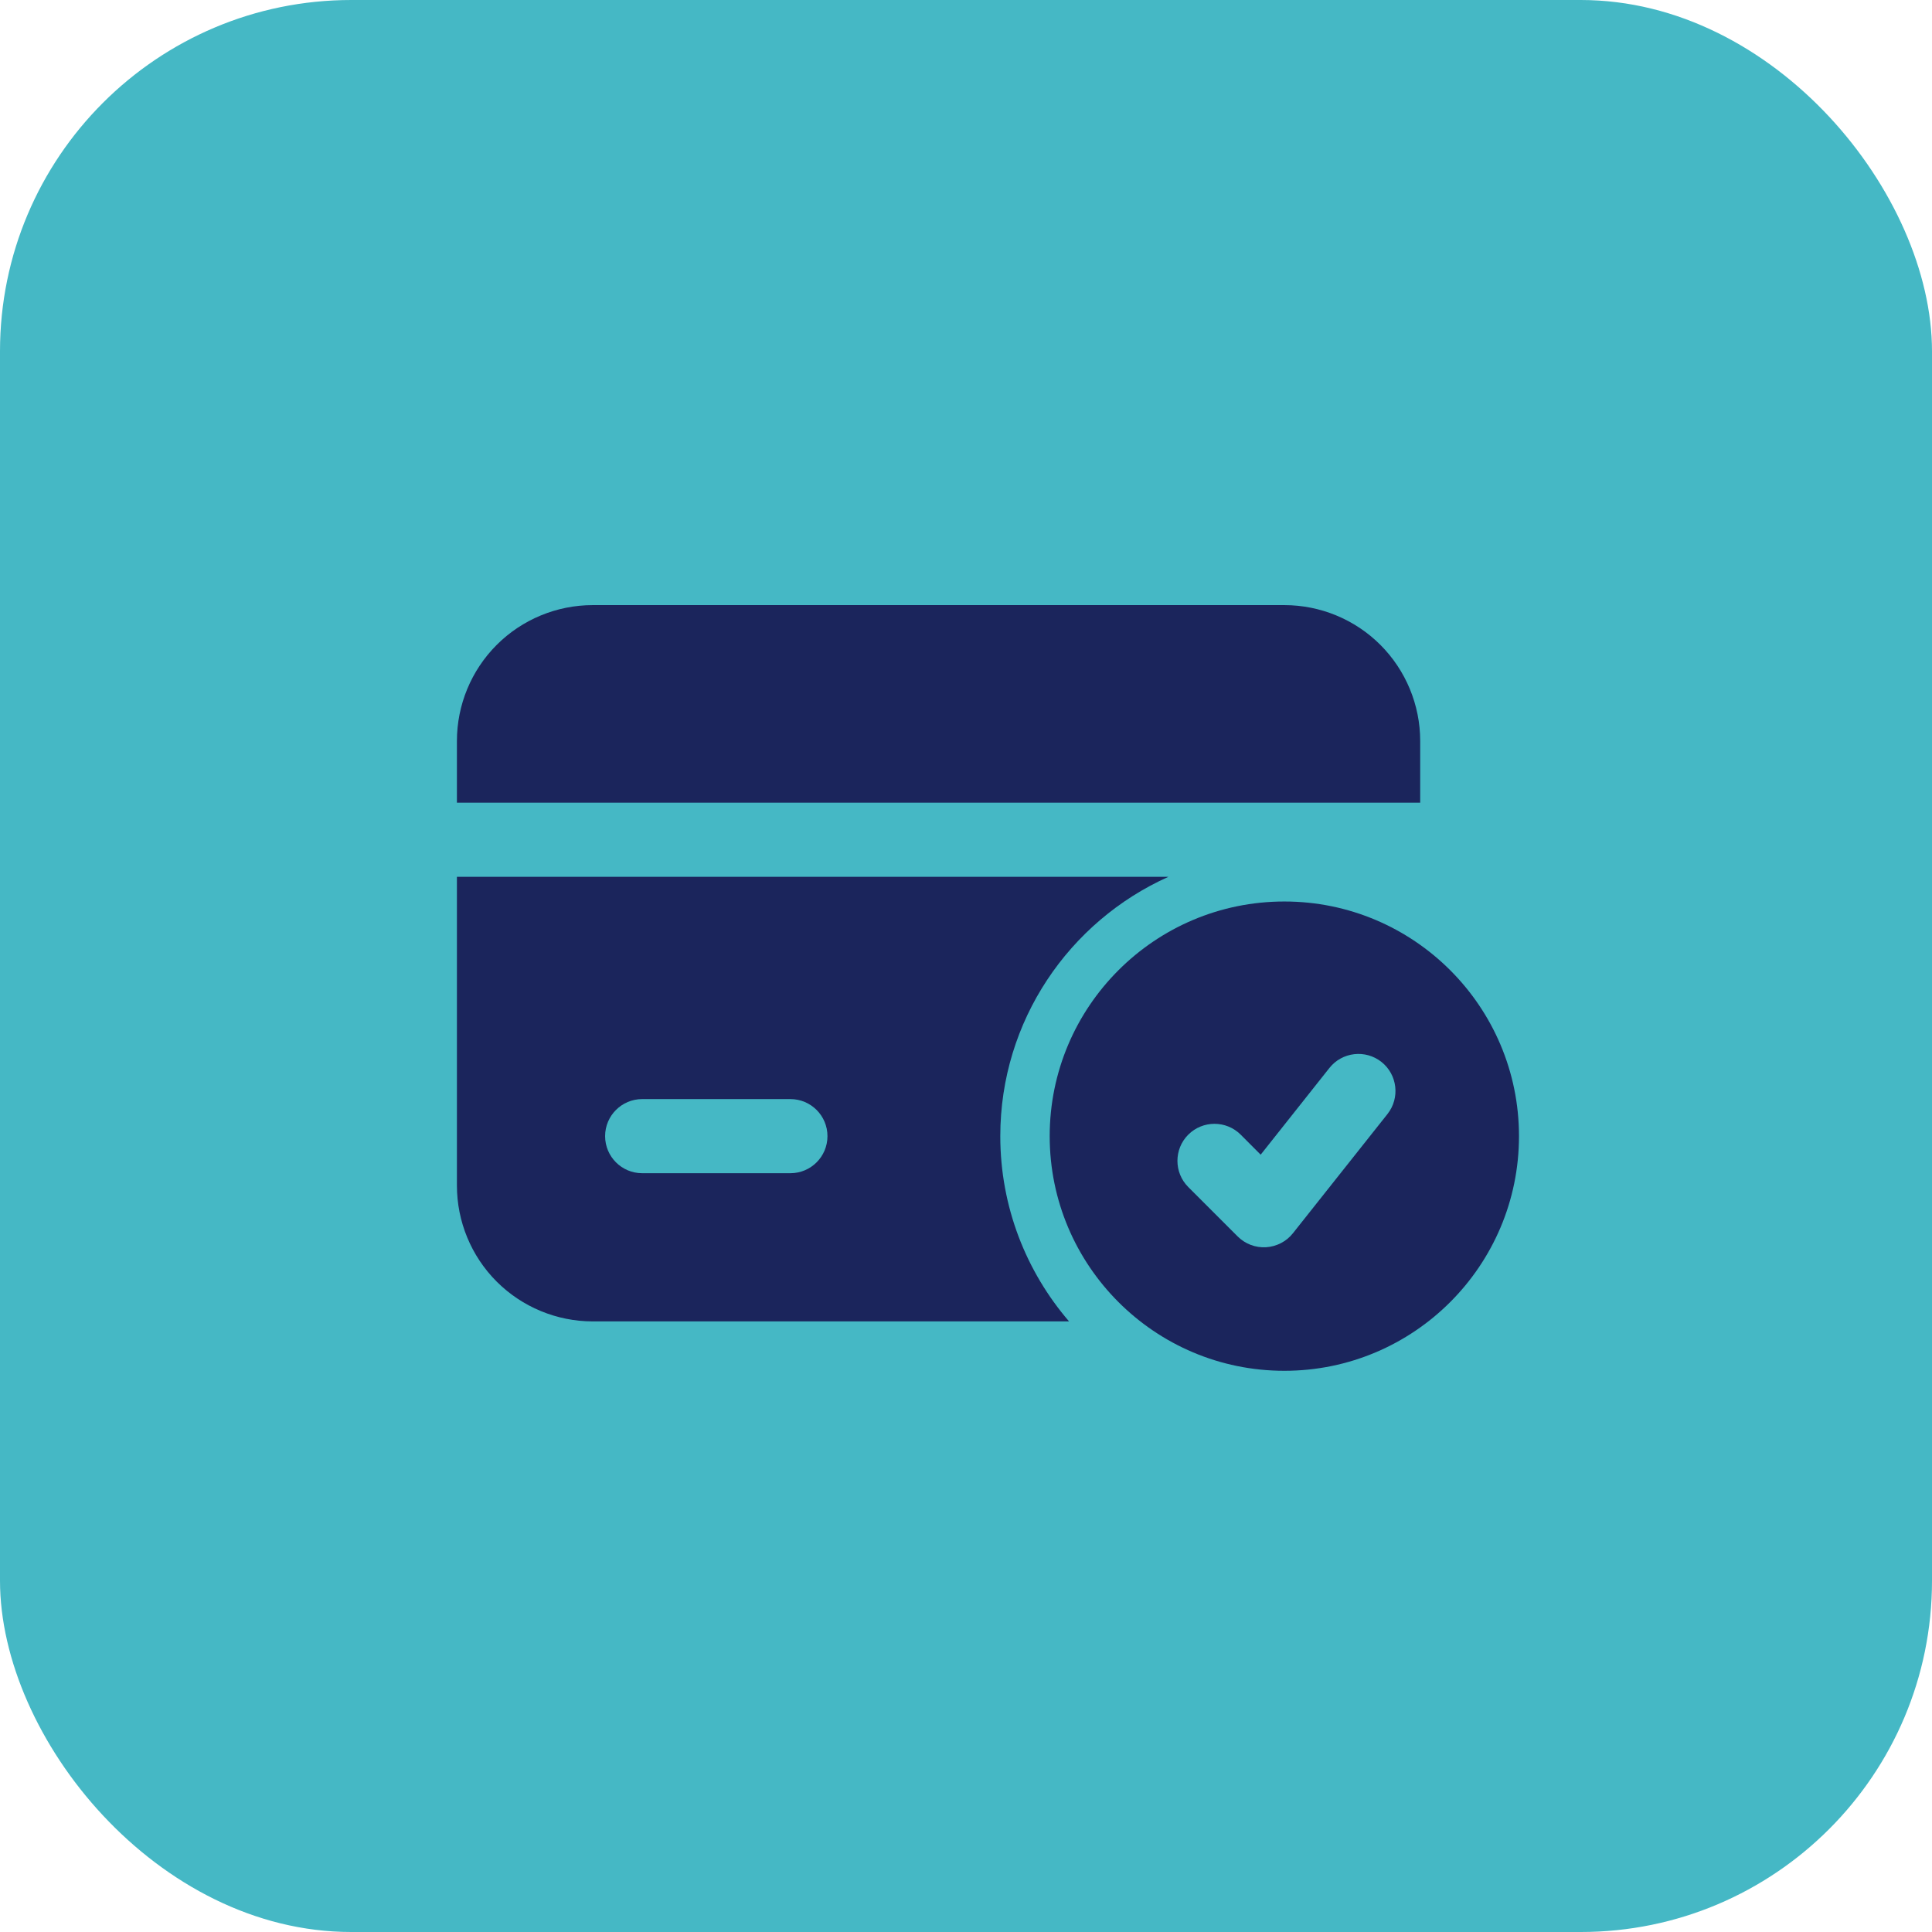
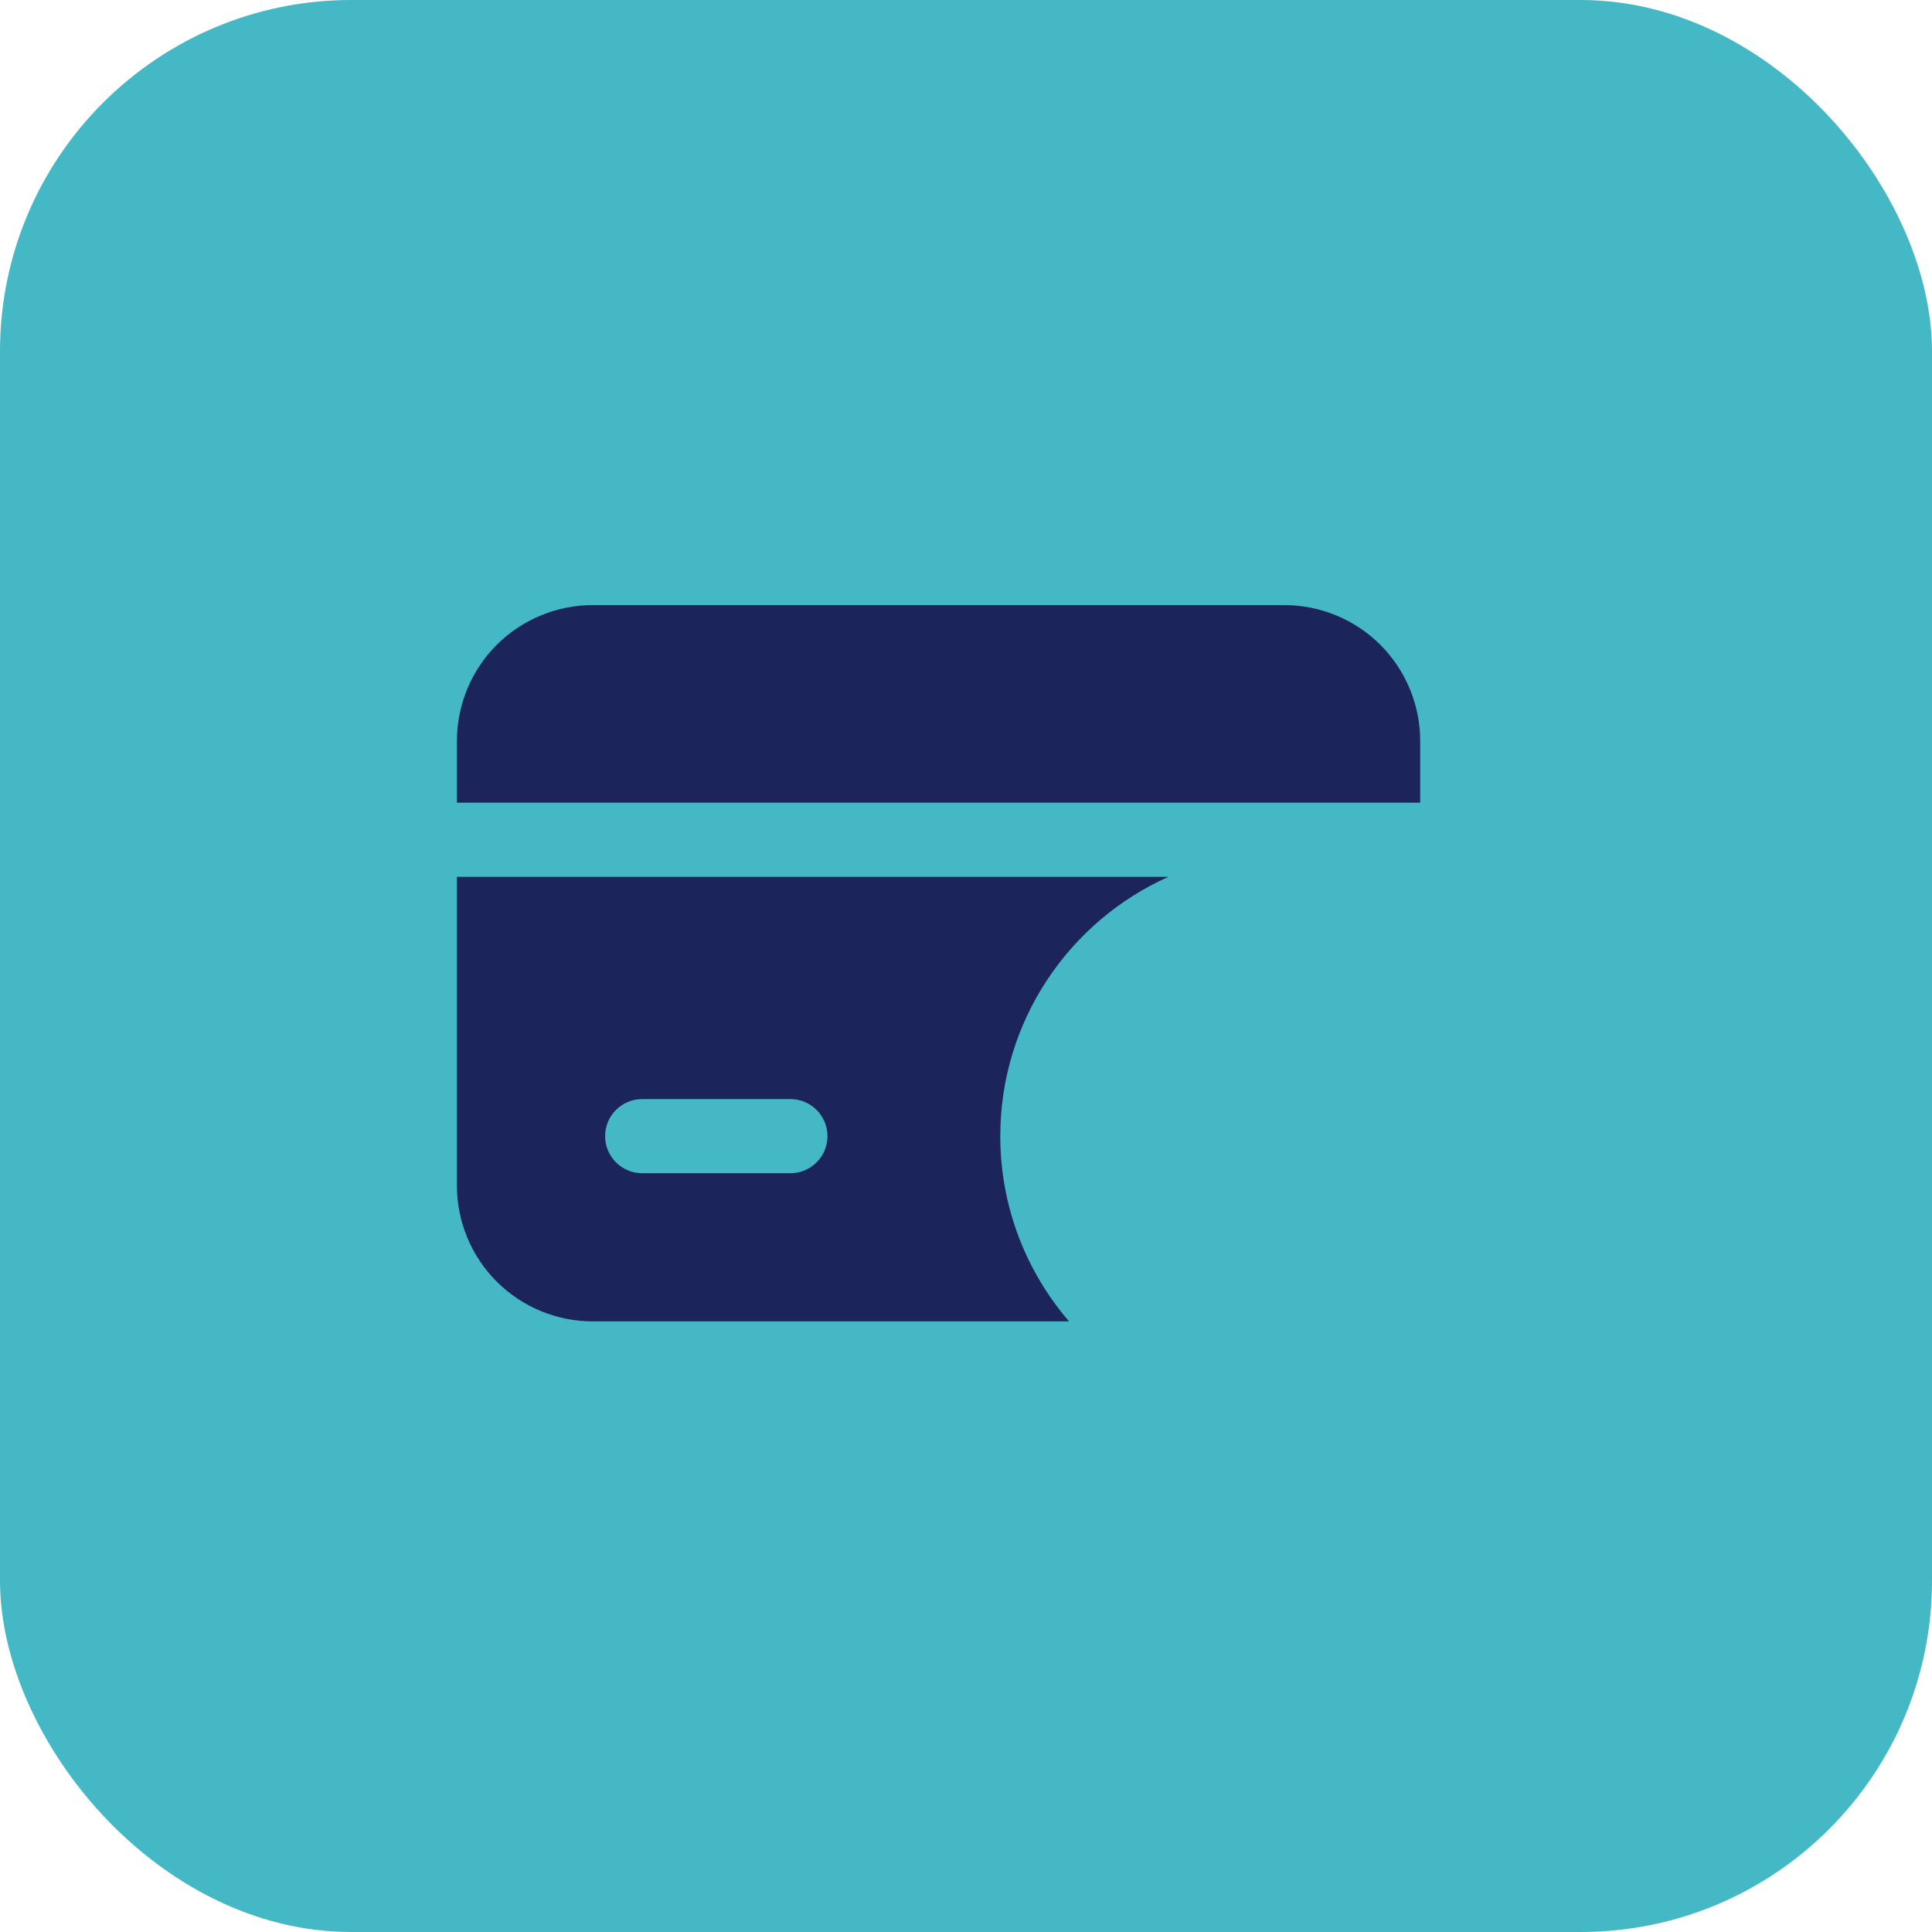
<svg xmlns="http://www.w3.org/2000/svg" width="44" height="44" viewBox="0 0 44 44" fill="none">
  <rect width="44" height="44" rx="8" fill="#45B8C5" />
-   <path fill-rule="evenodd" clip-rule="evenodd" d="M29.25 20.531C26.3 20.531 23.906 22.925 23.906 25.875C23.906 28.825 26.3 31.219 29.25 31.219C32.2 31.219 34.594 28.825 34.594 25.875C34.594 22.925 32.2 20.531 29.25 20.531ZM27.062 27.034L28.187 28.159C28.358 28.33 28.592 28.419 28.833 28.405C29.072 28.39 29.296 28.276 29.445 28.087L31.599 25.371C31.888 25.005 31.826 24.474 31.462 24.185C31.097 23.896 30.565 23.957 30.276 24.323L28.711 26.297L28.256 25.841C27.926 25.512 27.392 25.512 27.062 25.841C26.733 26.17 26.733 26.705 27.062 27.034Z" fill="#1B255C" />
  <path fill-rule="evenodd" clip-rule="evenodd" d="M26.61 19.969H10.406V27C10.406 27.82 10.732 28.608 11.312 29.188C11.892 29.767 12.68 30.094 13.5 30.094H24.347C23.372 28.961 22.781 27.486 22.781 25.875C22.781 23.245 24.354 20.98 26.61 19.969ZM18.001 25.031H14.625C14.159 25.031 13.781 25.409 13.781 25.875C13.781 26.341 14.159 26.719 14.625 26.719H18.001C18.467 26.719 18.845 26.341 18.845 25.875C18.845 25.409 18.467 25.031 18.001 25.031ZM10.406 18.281H32.344V16.875C32.344 16.055 32.017 15.267 31.438 14.687C30.858 14.107 30.07 13.781 29.25 13.781C25.354 13.781 17.396 13.781 13.5 13.781C12.68 13.781 11.892 14.107 11.312 14.687C10.732 15.267 10.406 16.055 10.406 16.875V18.281Z" fill="#1B255C" />
</svg>